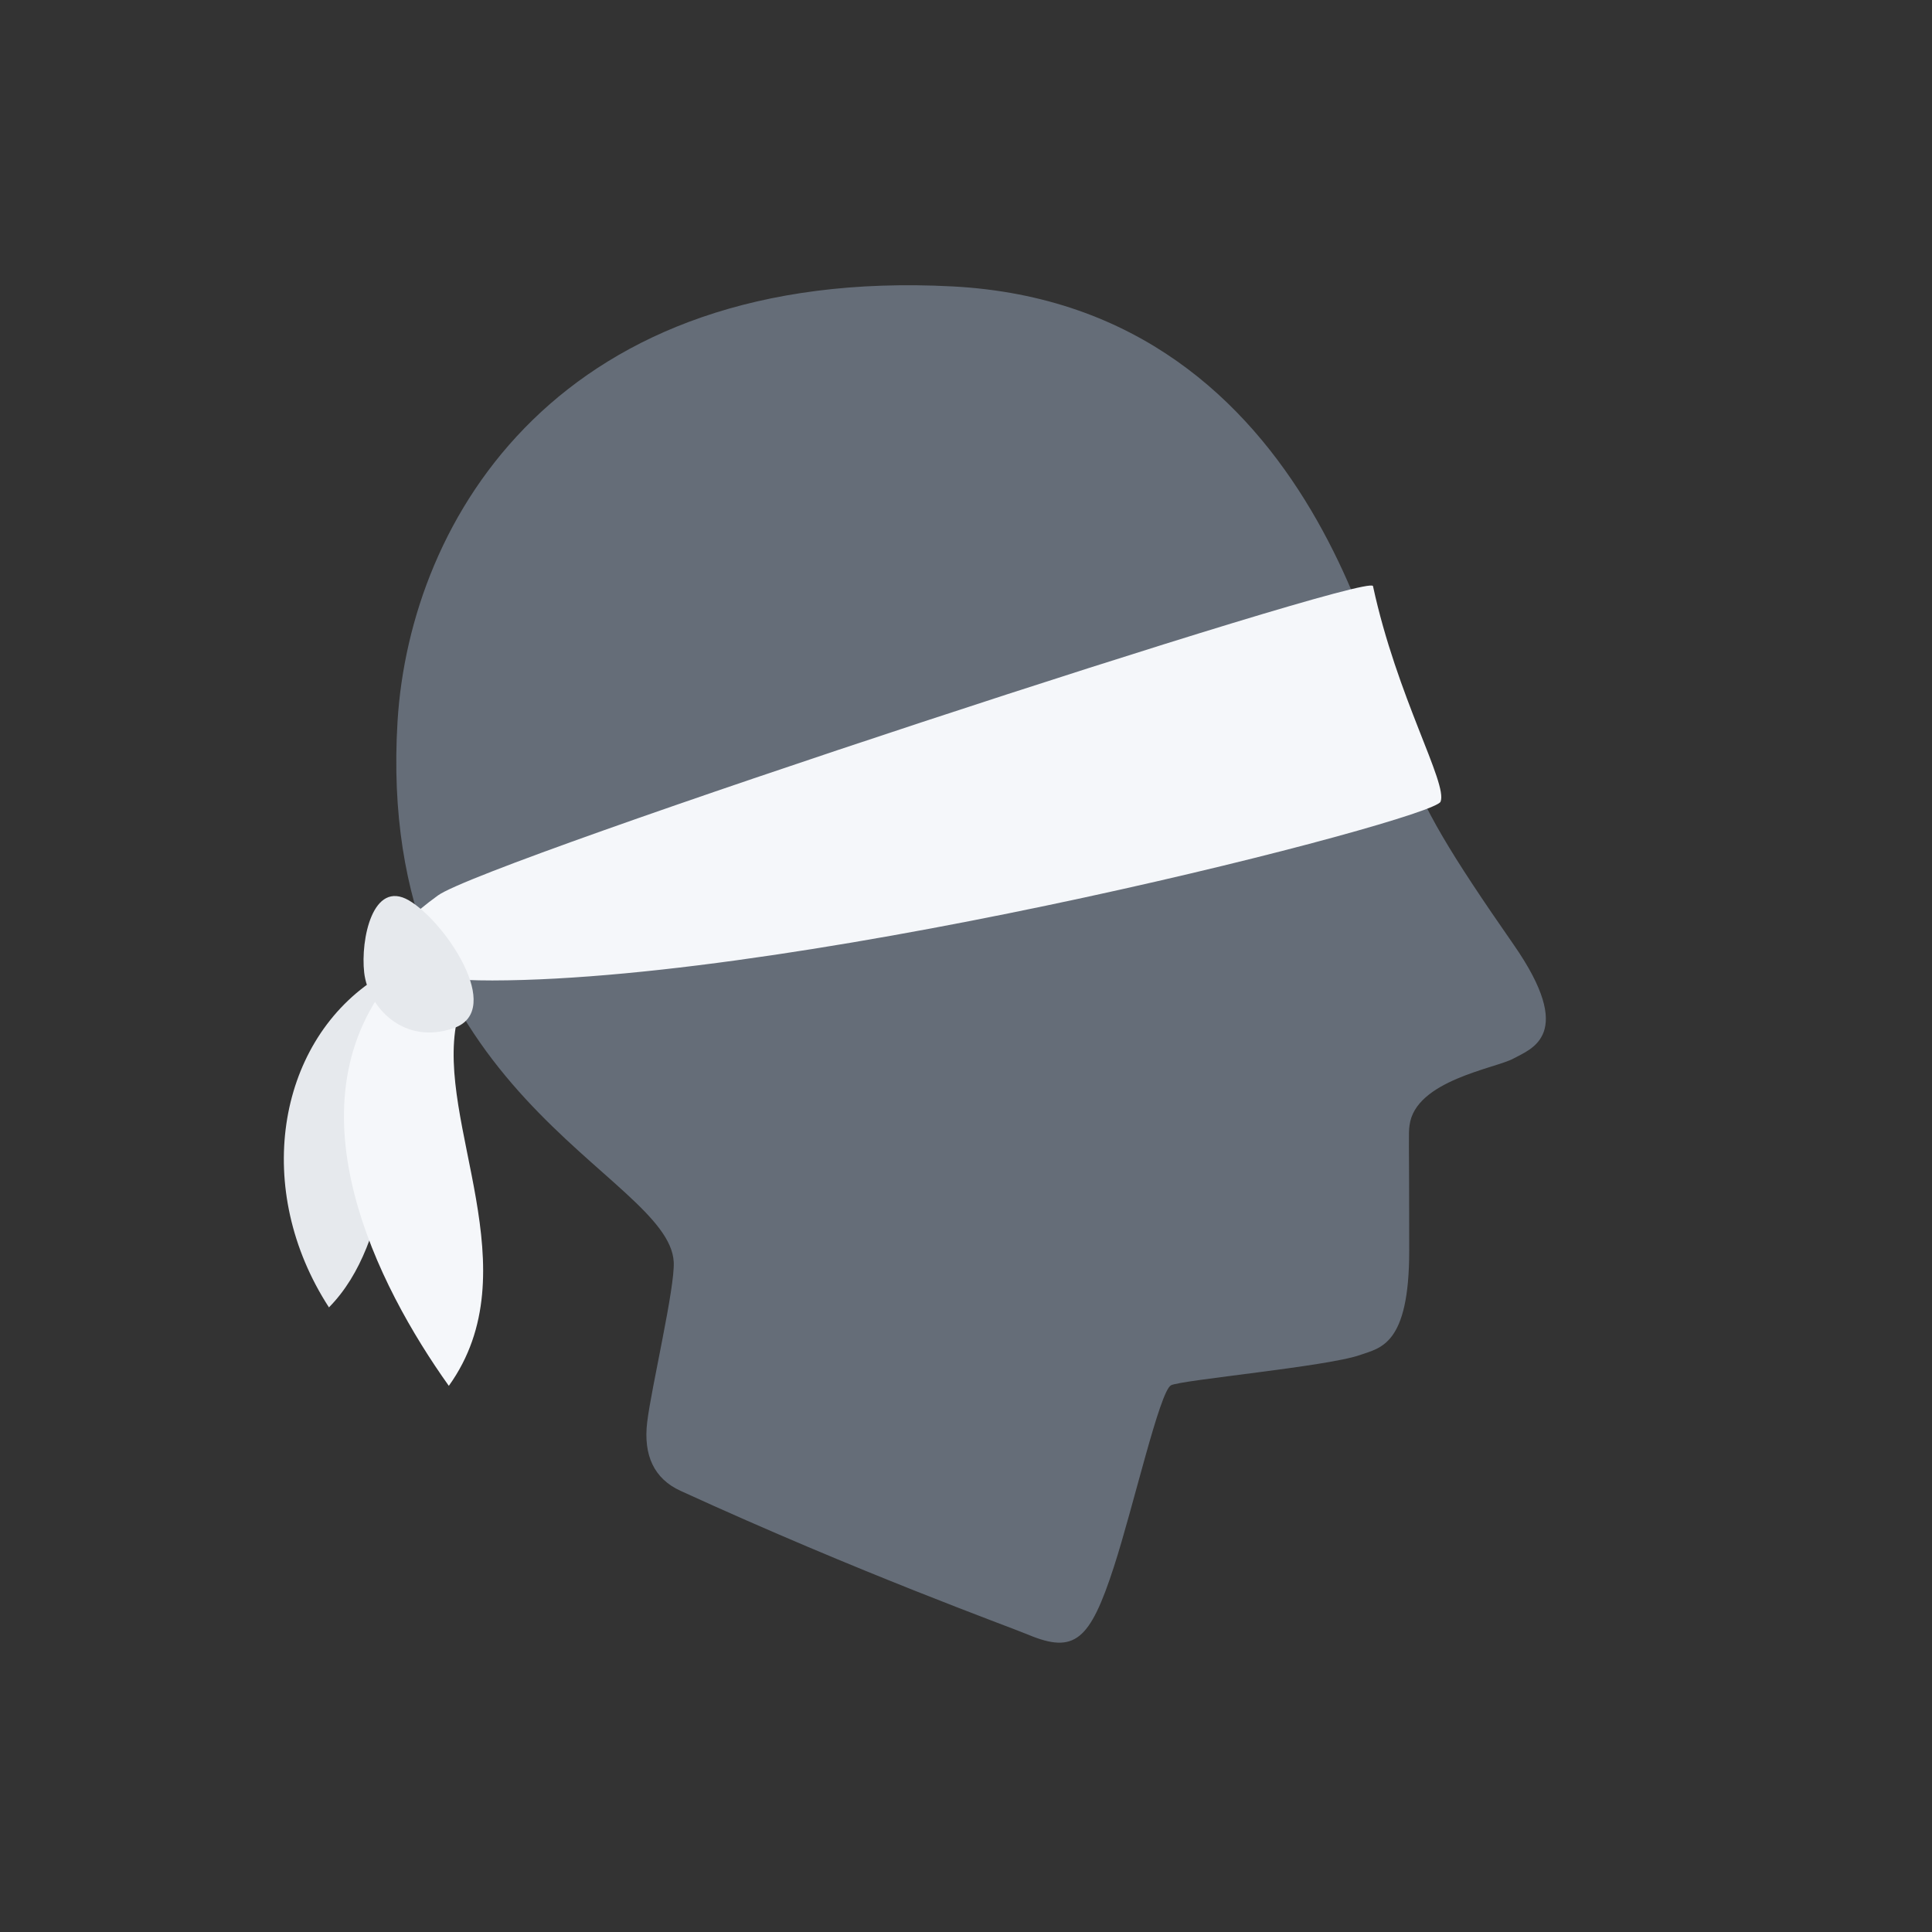
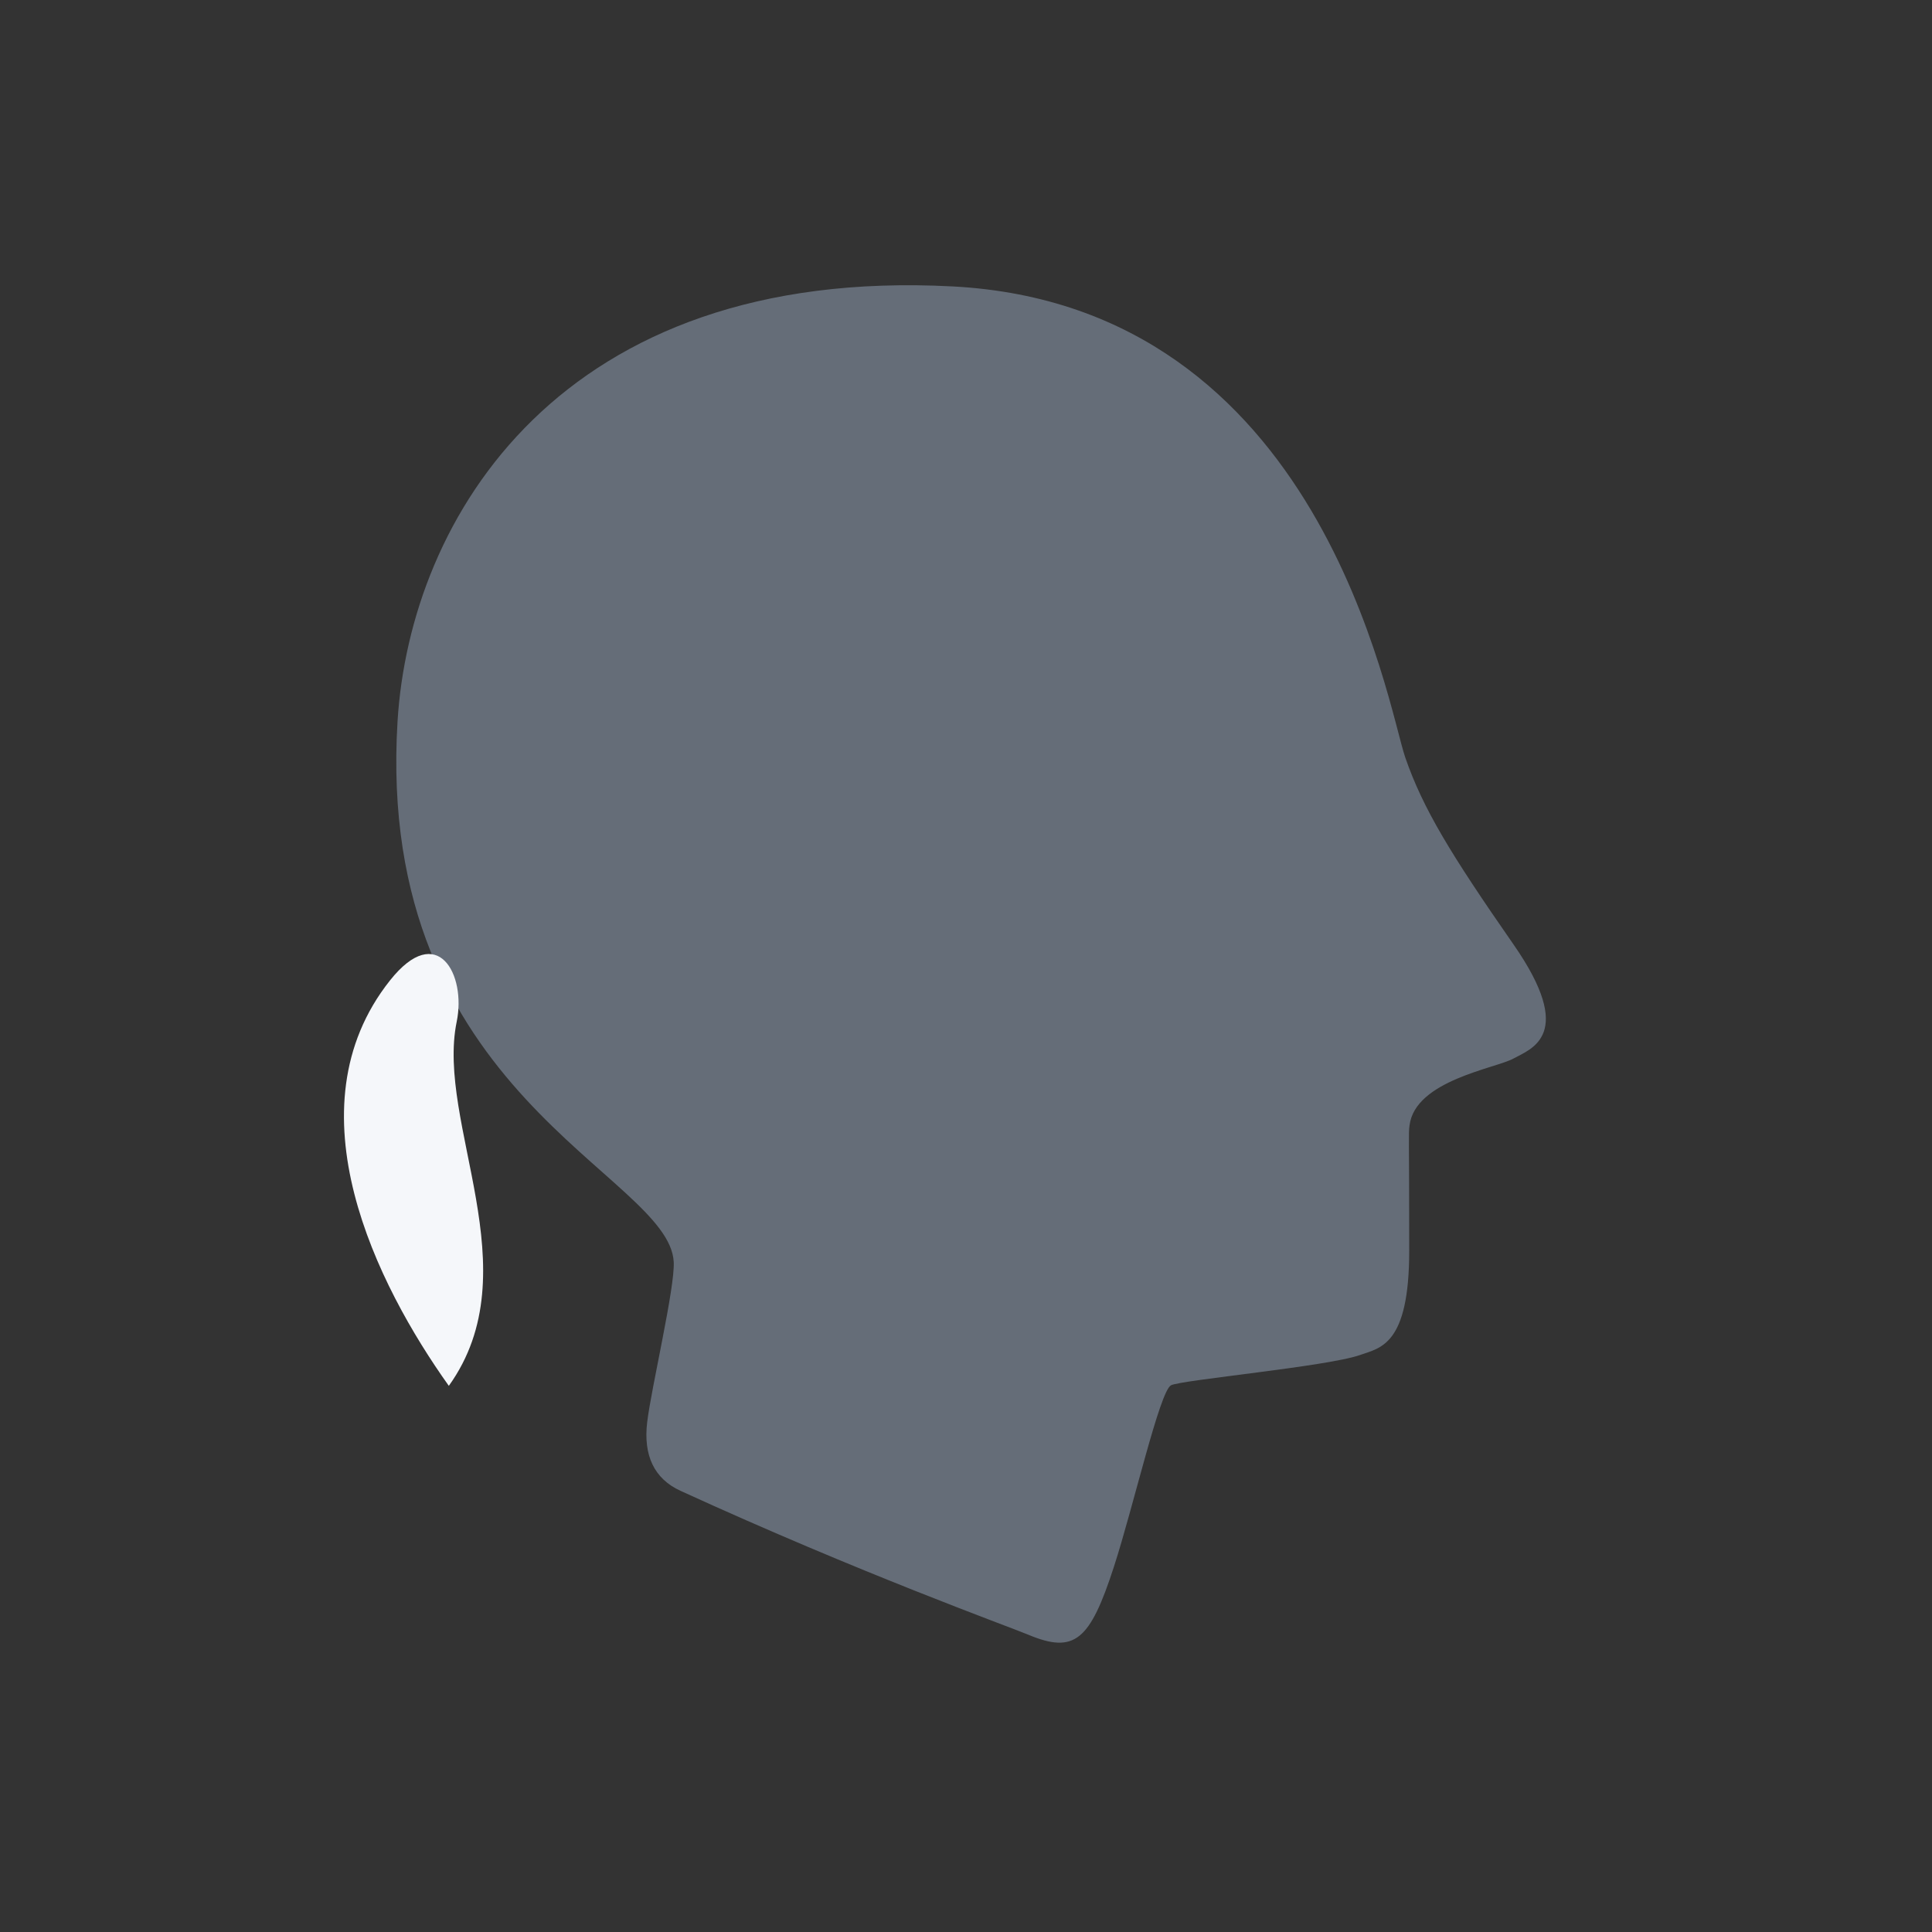
<svg xmlns="http://www.w3.org/2000/svg" width="64" height="64">
  <rect width="100%" height="100%" fill="#333333" stroke="none" />
-   <path fill="#E6E9ED" d="M10.897 43.309c-2.527-3.898-1.726-8.694 1.471-10.836 1.931-1.293 2.31.332 1.709 1.668-1.298 2.882-.983 6.939-3.18 9.168z" />
  <path fill="#656D78" d="M21.439 47.109c.14-1.157.924-4.461.879-5.305-.151-2.914-9.904-5.539-9.149-17.907.412-6.734 5.397-15.092 18.386-14.409 12.25.644 14.41 13.909 14.996 15.604.586 1.695 1.5 3.195 3.586 6.194s.586 3.456 0 3.779c-.587.326-3.26.72-3.445 2.219-.039.322-.01.172-.01 4.15 0 3.129-.953 3.213-1.631 3.453-1.07.379-5.922.826-6.259 1.002-.376.195-1.245 4.019-1.892 6.012-.791 2.438-1.295 2.896-2.84 2.25-.627-.264-5.532-2.025-11.514-4.764-.879-.401-1.239-1.178-1.107-2.278z" />
-   <path fill="#F5F7FA" d="M45.482 19.415c.794 3.678 2.486 6.548 2.238 7.143s-20.793 5.903-31.408 5.921c-5.054.008-3.394-1.661-1.805-2.816s30.868-10.746 30.975-10.248z" />
  <path fill="#F5F7FA" d="M14.868 45.908c-2.369-3.323-5.33-9.17-1.949-13.43 1.572-1.981 2.532-.195 2.21 1.366-.694 3.371 2.483 8.237-.261 12.064z" />
-   <path fill="#E6E9ED" d="M12.064 32.216c-.124-1.092.284-3.09 1.484-2.388 1.2.703 3.162 3.623 1.502 4.222-1.659.599-2.855-.676-2.986-1.834z" />
</svg>